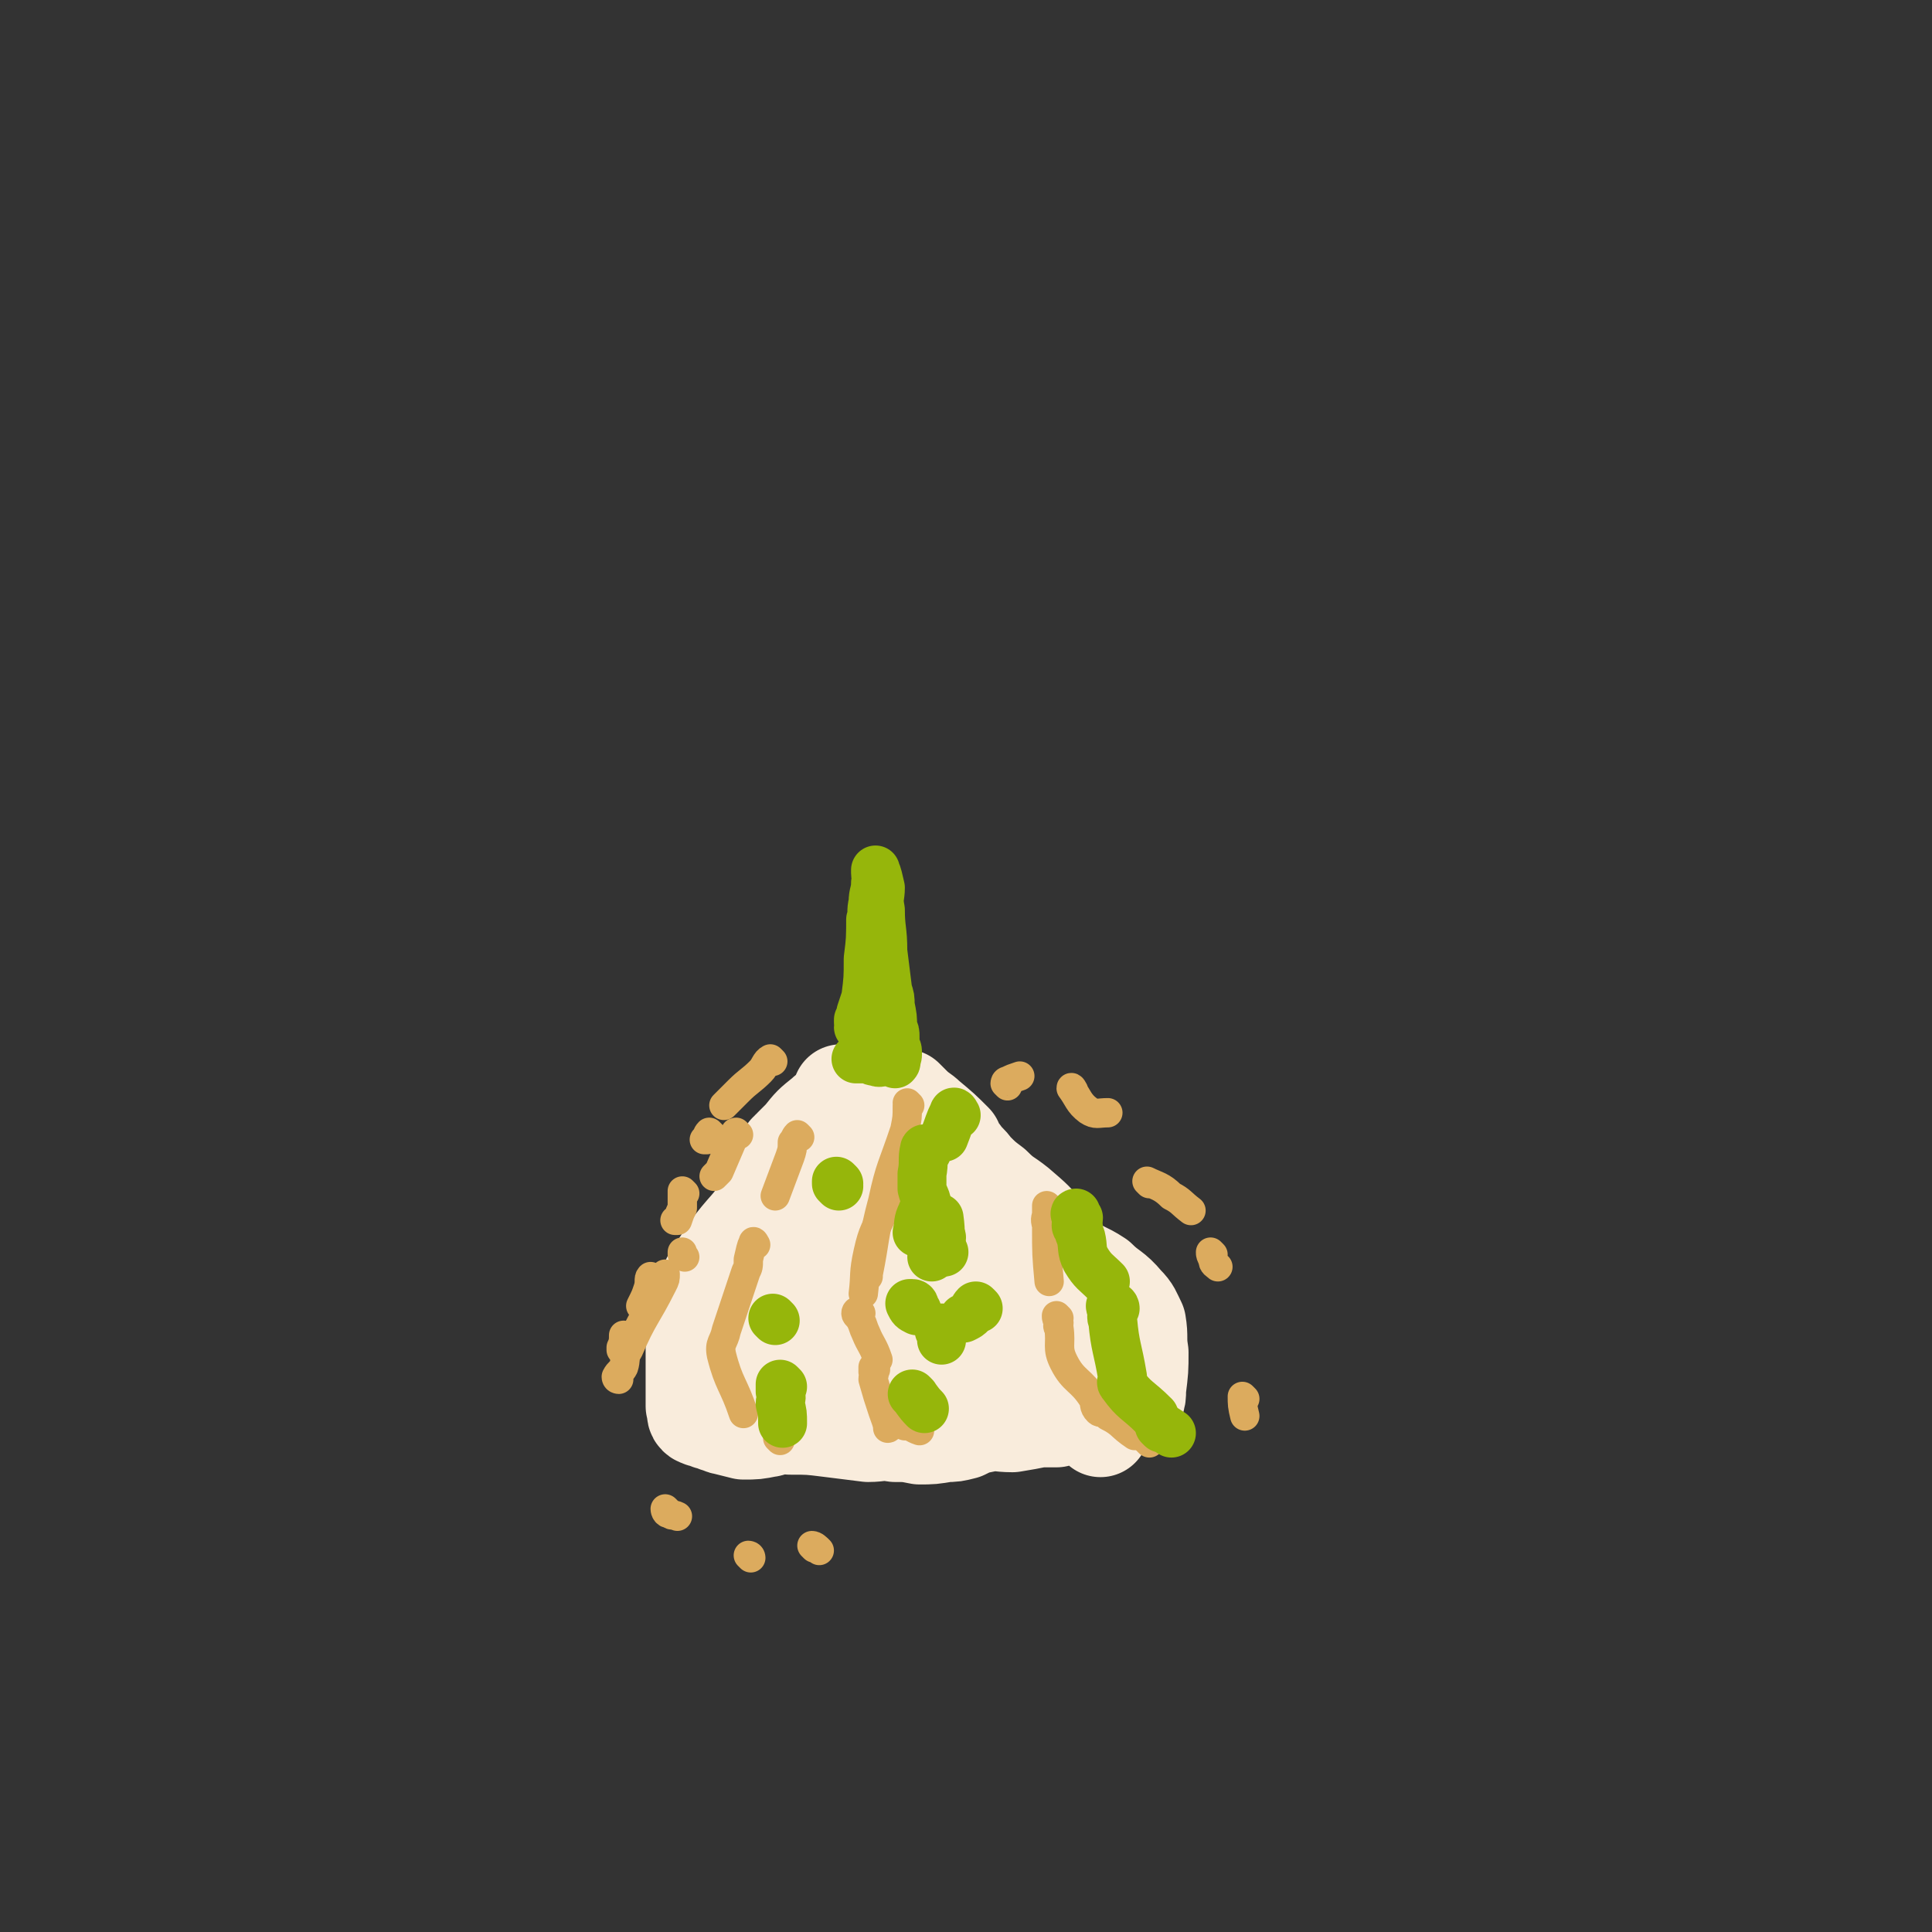
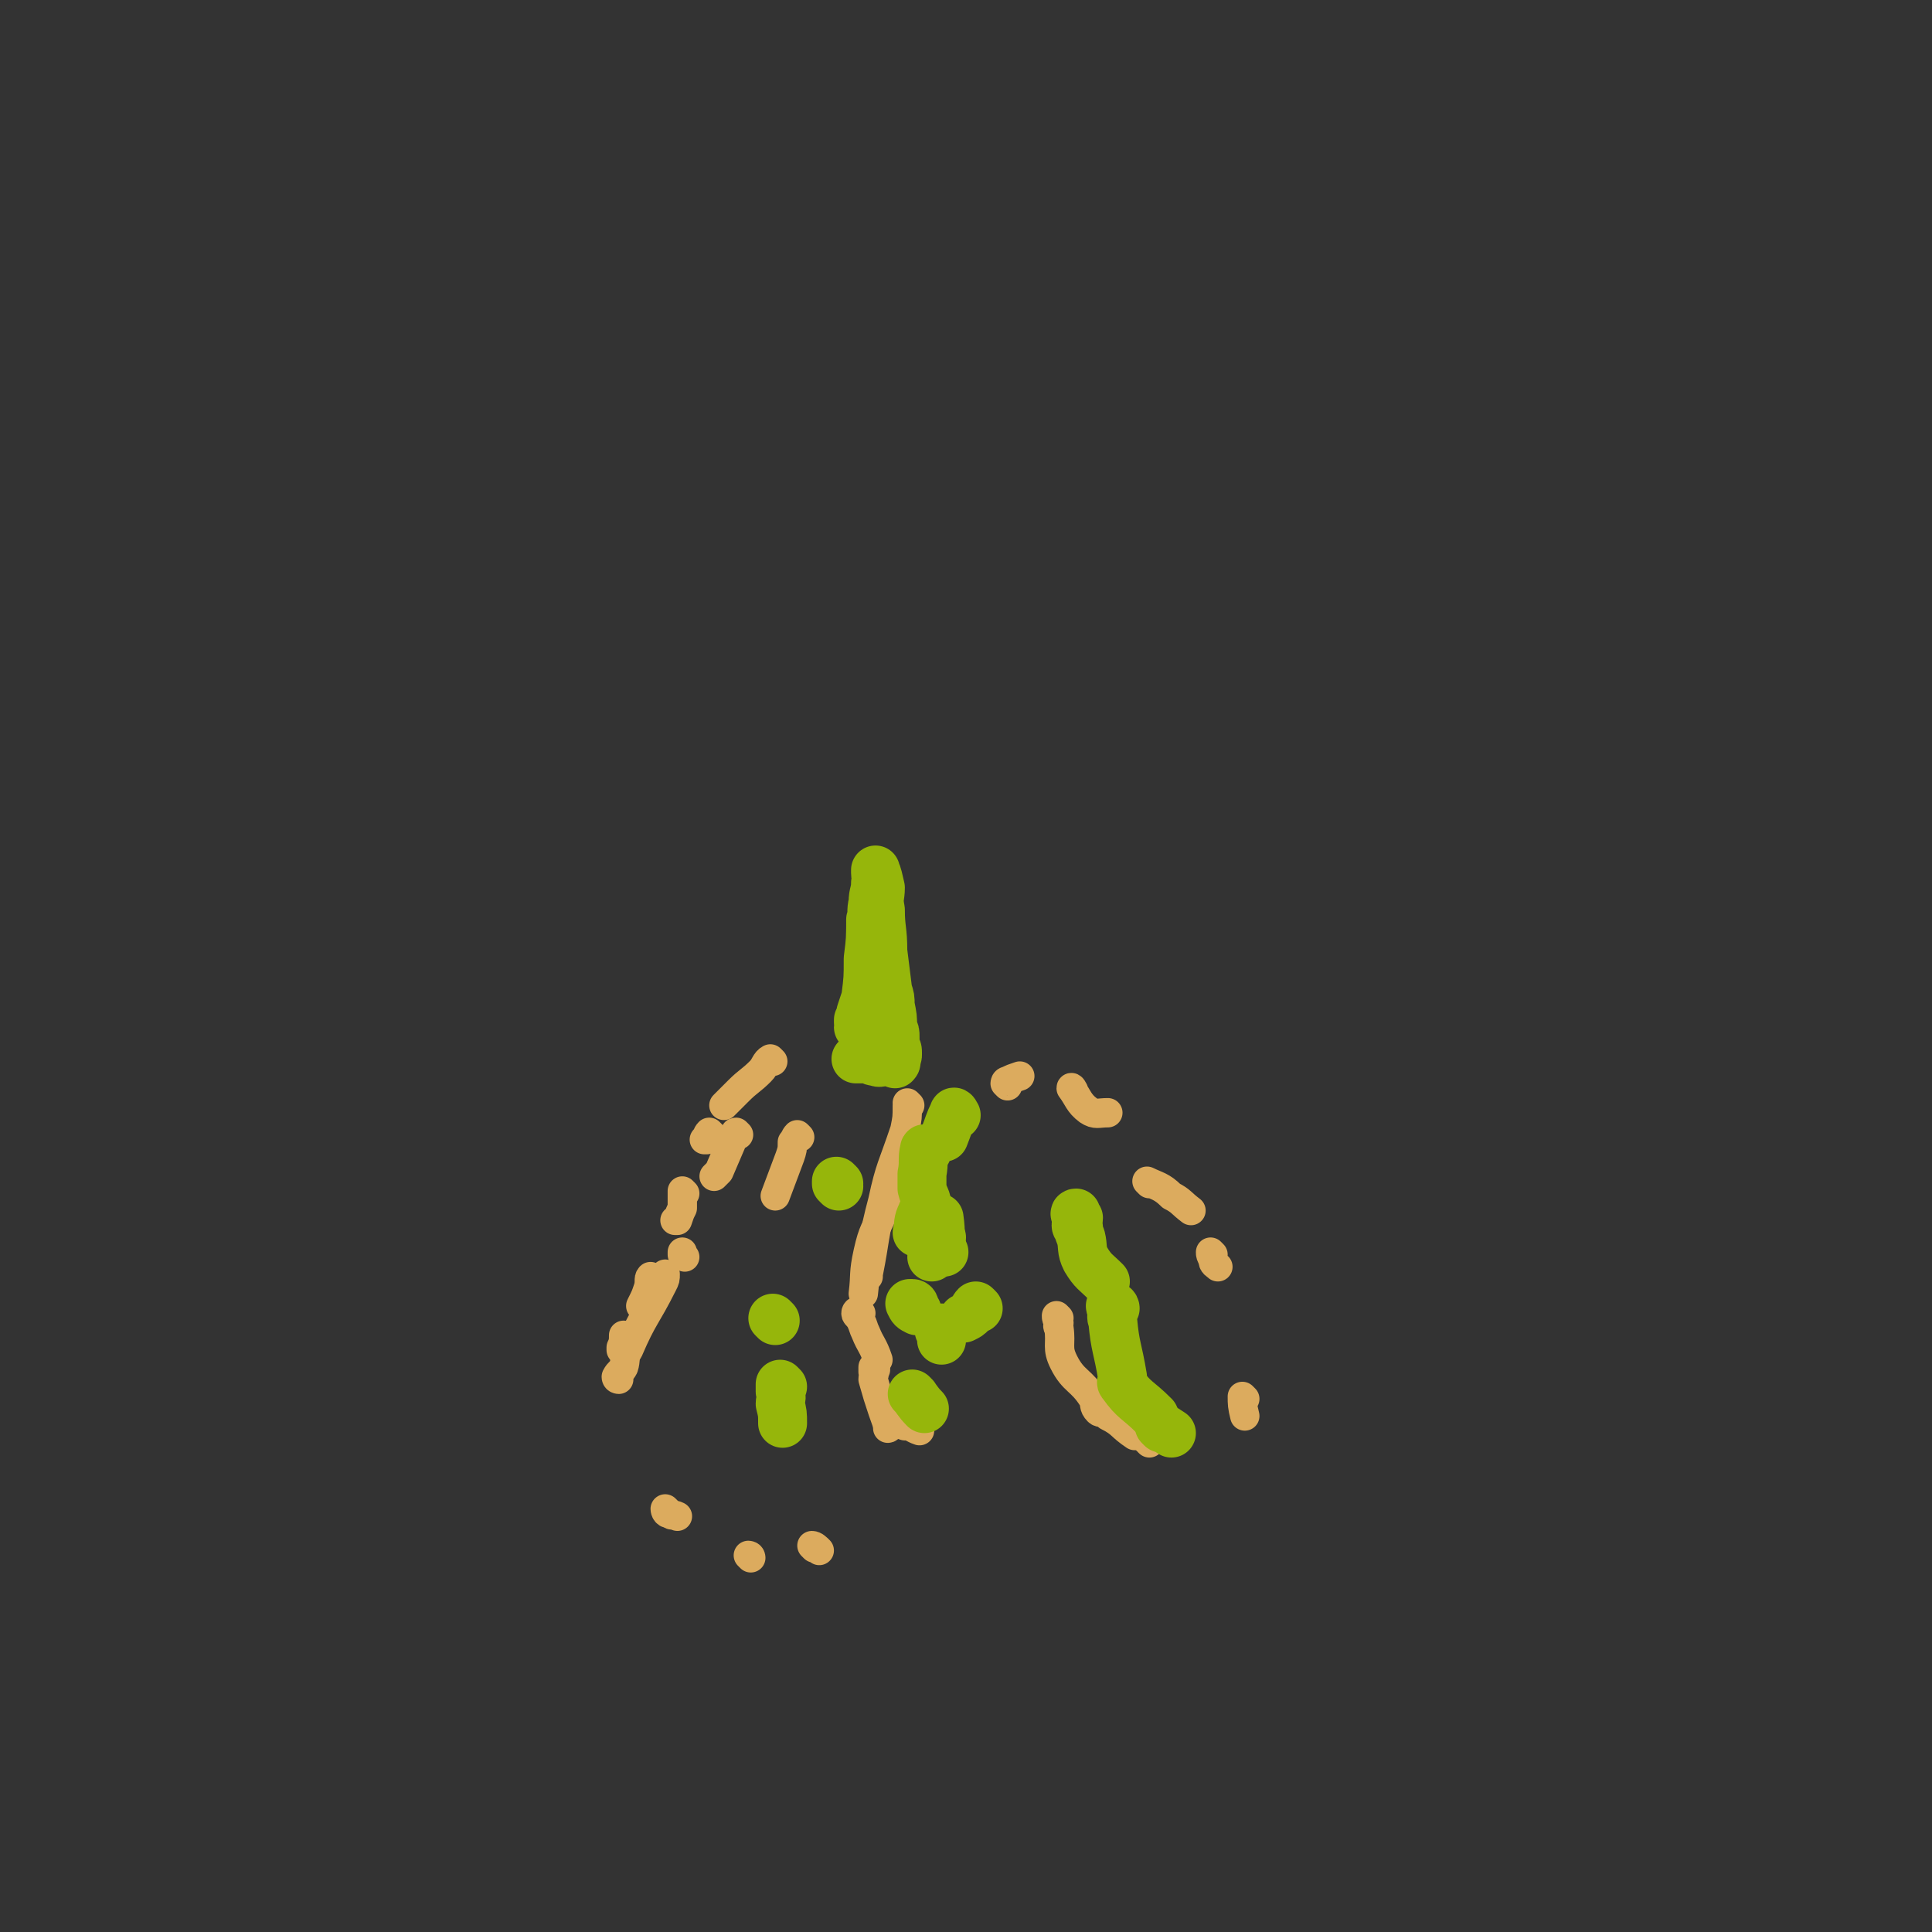
<svg xmlns="http://www.w3.org/2000/svg" viewBox="0 0 790 790" version="1.1">
  <rect x="0" y="0" width="790" height="790" fill="#333333" stroke="none" />
  <g fill="none" stroke="#F9ECDC" stroke-width="40" stroke-linecap="round" stroke-linejoin="round">
-     <path d="M345,448c0,0 -1,-1 -1,-1 -1,2 0,3 -2,5 -2,2 -3,2 -5,4 -5,4 -5,4 -9,9 -2,2 -2,2 -4,4 0,1 0,1 -1,1 0,1 0,1 -1,1 0,1 1,1 0,2 -4,9 -3,9 -9,18 -5,10 -6,9 -13,18 -3,5 -3,4 -6,9 -3,4 -3,4 -5,9 -1,3 0,4 -1,7 0,4 -1,4 -2,7 0,2 0,2 -1,4 0,3 0,3 -1,6 0,1 0,1 0,2 0,1 0,1 0,2 0,1 0,1 0,3 0,1 0,1 0,3 0,2 0,2 0,3 0,2 0,2 0,4 0,2 0,2 0,3 0,2 0,2 0,4 1,2 0,3 1,4 1,1 1,0 2,1 0,0 0,-1 0,0 2,0 1,0 3,1 1,0 1,0 3,1 2,0 2,1 3,1 4,1 4,1 8,2 5,0 5,0 10,-1 2,0 2,-2 4,-2 2,-1 2,0 3,0 1,0 1,0 2,1 8,0 8,0 16,1 8,1 8,1 16,2 5,0 5,-1 11,0 5,0 5,0 10,1 5,0 5,0 11,-1 3,0 3,0 7,-1 4,-2 4,-2 9,-3 5,-1 5,0 11,0 6,-1 6,-1 11,-2 4,0 4,0 7,0 4,-1 4,-1 7,-2 5,0 5,0 9,-1 3,-1 3,-1 7,-1 3,-1 3,-1 5,-1 2,-1 3,0 4,-1 1,-3 1,-3 1,-6 1,-8 1,-8 1,-15 -1,-6 0,-6 -1,-12 -2,-4 -2,-5 -5,-8 -5,-6 -6,-5 -11,-10 -6,-4 -7,-3 -13,-8 -4,-4 -3,-5 -8,-10 -5,-6 -5,-6 -12,-12 -5,-4 -5,-3 -10,-8 -4,-3 -4,-3 -8,-7 -2,-3 -3,-3 -5,-6 -2,-2 -2,-2 -3,-5 -5,-5 -5,-5 -11,-10 -2,-2 -3,-2 -6,-5 -1,-1 -1,-1 -3,-3 -1,0 -1,0 -1,0 0,0 0,0 -1,0 -3,7 -3,7 -6,14 -4,6 -3,7 -7,13 -6,10 -7,10 -14,20 -9,15 -10,15 -18,31 -4,11 -3,11 -6,22 0,4 0,4 -1,8 0,0 0,1 0,1 13,-8 16,-7 27,-17 5,-4 4,-6 7,-12 3,-7 2,-8 4,-15 5,-20 4,-21 11,-40 2,-7 3,-7 7,-13 1,-1 2,-2 1,-2 0,1 -1,2 -3,4 -2,2 -3,1 -5,3 -7,14 -7,14 -13,29 -7,19 -9,19 -14,38 -1,5 0,6 2,11 1,3 2,3 4,4 5,4 6,10 11,7 13,-6 16,-9 26,-24 11,-16 7,-19 15,-37 0,-1 1,-1 1,-1 0,-1 1,-4 1,-3 -2,17 -3,19 -4,38 0,8 -1,9 0,16 2,8 1,13 6,14 8,2 15,1 20,-7 8,-12 4,-16 8,-32 0,-4 1,-4 2,-7 0,-1 -1,-1 0,-2 0,-1 1,-2 1,-2 2,9 1,11 2,21 3,14 3,14 7,27 3,11 3,11 7,21 1,3 1,3 3,6 0,0 0,1 0,1 -1,-10 -1,-11 -2,-21 0,-4 0,-4 -1,-6 -3,-7 -3,-7 -6,-13 -1,-2 -1,-2 -2,-3 -1,-1 0,-1 0,-1 " />
-   </g>
+     </g>
  <g fill="none" stroke="#DCAB5E" stroke-width="12" stroke-linecap="round" stroke-linejoin="round">
    <path d="M372,452c0,0 -1,-1 -1,-1 0,0 1,1 0,1 0,5 0,5 -1,10 -5,15 -6,15 -9,29 -4,15 -3,15 -6,30 0,1 0,1 0,1 " />
    <path d="M366,491c0,0 -1,-1 -1,-1 0,0 0,1 -1,2 -1,1 -1,1 -2,2 -4,9 -5,9 -7,18 -2,9 -1,9 -2,17 " />
    <path d="M352,537c0,0 -1,-1 -1,-1 0,0 -1,0 -1,1 0,1 1,1 2,3 1,2 1,3 2,5 2,5 3,5 5,11 " />
    <path d="M358,560c0,0 -1,-1 -1,-1 0,0 0,1 0,2 1,1 0,1 0,3 2,7 2,7 4,13 1,3 2,5 2,7 1,0 0,-2 0,-3 3,0 4,1 7,2 3,0 3,1 6,2 " />
    <path d="M316,434c0,0 -1,-1 -1,-1 -2,1 -2,3 -4,5 -4,4 -5,4 -9,8 -3,3 -3,3 -6,6 " />
    <path d="M291,464c0,0 -1,-1 -1,-1 -1,1 -1,2 -1,3 0,0 0,0 -1,0 " />
    <path d="M280,488c0,0 -1,-1 -1,-1 0,0 0,1 0,2 0,2 0,2 0,5 -1,2 -1,2 -2,5 -1,0 -1,0 -1,0 " />
    <path d="M267,523c0,0 -1,-1 -1,-1 -1,1 0,2 -1,5 -1,3 -1,3 -3,7 " />
    <path d="M256,548c0,0 -1,0 -1,-1 0,0 0,-1 0,-1 0,2 0,3 -1,5 0,0 0,0 0,1 " />
    <path d="M253,564c0,0 -1,0 -1,-1 1,-2 2,-2 3,-4 1,-3 0,-4 2,-7 6,-14 7,-13 14,-27 1,-2 1,-2 1,-4 " />
    <path d="M302,464c0,0 -1,-1 -1,-1 -1,0 0,1 -1,2 -3,7 -3,7 -6,14 -1,1 -1,1 -2,2 " />
    <path d="M280,514c0,0 -1,-1 -1,-1 0,0 0,0 0,-1 " />
    <path d="M273,618c0,0 -1,-1 -1,-1 0,0 0,2 2,2 1,1 1,0 3,1 0,0 0,0 0,0 " />
    <path d="M307,637c0,0 -1,-1 -1,-1 0,0 1,0 1,1 " />
    <path d="M333,633c0,0 -1,-1 -1,-1 1,0 2,1 3,2 " />
    <path d="M412,444c0,0 -1,-1 -1,-1 0,0 0,-1 1,-1 2,-1 2,-1 5,-2 " />
    <path d="M439,446c0,0 -1,-2 -1,-1 3,4 3,6 7,9 3,2 4,1 8,1 " />
    <path d="M470,484c0,0 -1,-1 -1,-1 4,2 6,2 10,6 4,2 4,3 8,6 " />
    <path d="M496,513c0,0 -1,-1 -1,-1 0,1 0,1 1,3 0,2 1,2 2,3 " />
    <path d="M509,572c0,0 -1,-1 -1,-1 0,3 0,4 1,8 " />
-     <path d="M429,494c0,0 -1,-1 -1,-1 0,1 0,1 0,3 0,2 -1,2 0,5 0,12 0,12 1,23 " />
    <path d="M433,539c0,0 -1,-1 -1,-1 0,1 0,1 1,3 0,1 -1,1 0,2 1,7 -1,8 2,14 4,8 7,7 12,15 1,2 0,3 2,5 1,1 2,0 4,2 6,3 5,4 11,8 " />
    <path d="M470,590c0,0 -1,-1 -1,-1 " />
    <path d="M327,465c0,0 -1,-1 -1,-1 -1,1 -1,2 -2,3 0,3 0,3 -1,6 -3,8 -3,8 -6,16 " />
-     <path d="M309,509c0,0 -1,-2 -1,-1 -1,2 -1,3 -2,7 0,3 0,3 -1,5 -4,12 -4,12 -8,24 -1,5 -3,5 -2,10 3,12 5,12 9,24 " />
-     <path d="M319,589c0,0 -1,-1 -1,-1 " />
  </g>
  <g fill="none" stroke="#96B60B" stroke-width="12" stroke-linecap="round" stroke-linejoin="round">
    <path d="M357,418c0,0 -1,0 -1,-1 -1,-2 0,-2 -1,-5 0,-4 0,-4 0,-7 0,-2 0,-2 0,-4 " />
    <path d="M354,422c0,0 -1,0 -1,-1 0,-1 0,-1 0,-3 0,-3 -1,-3 -1,-7 0,-10 0,-10 0,-21 0,-5 0,-5 0,-10 " />
  </g>
  <g fill="none" stroke="#96B60B" stroke-width="20" stroke-linecap="round" stroke-linejoin="round">
    <path d="M352,418c0,0 -1,-1 -1,-1 0,0 0,1 0,1 1,1 0,1 0,2 1,0 2,0 2,-1 0,-2 -1,-2 -1,-5 1,-3 1,-3 2,-6 1,-8 1,-8 1,-16 1,-8 1,-8 1,-16 1,-3 0,-3 1,-7 0,-4 1,-4 1,-8 1,-2 0,-2 0,-4 0,0 0,-2 0,-1 1,2 1,3 2,7 0,4 -1,4 0,9 0,8 1,8 1,17 1,8 1,8 2,16 1,3 1,3 1,6 1,5 1,5 1,9 1,2 1,2 1,4 0,2 0,2 0,4 1,1 1,1 1,3 0,1 0,1 -1,3 0,0 1,0 0,1 0,0 0,-1 -1,-1 -1,0 -1,0 -2,0 -3,0 -3,1 -5,0 -1,0 -1,0 -3,-1 -2,0 -2,0 -4,0 -1,0 -1,0 -1,0 " />
    <path d="M400,535c0,0 -1,-1 -1,-1 -1,1 -1,2 -2,3 -1,1 -1,1 -3,2 " />
    <path d="M386,512c0,0 -1,0 -1,-1 -1,-6 0,-6 -1,-13 " />
    <path d="M391,456c0,0 -1,-2 -1,-1 -2,4 -2,5 -4,10 " />
    <path d="M379,471c0,0 -1,-2 -1,-1 -1,4 0,5 -1,10 0,3 0,3 0,6 1,4 2,4 2,7 0,2 -2,2 -2,3 -2,4 -1,4 -2,8 " />
    <path d="M385,506c0,0 -1,-1 -1,-1 0,0 1,1 0,2 0,2 0,3 -1,5 0,1 -1,1 -2,2 " />
    <path d="M374,534c0,0 0,-1 -1,-1 0,0 -1,0 -1,0 1,2 1,2 3,3 " />
    <path d="M386,544c0,0 -1,-1 -1,-1 0,0 -1,0 -1,1 1,1 1,2 1,4 " />
    <path d="M374,571c0,0 -1,-1 -1,-1 2,2 2,3 5,6 " />
    <path d="M441,502c0,0 -1,0 -1,-1 0,-1 1,-1 1,-3 0,0 -1,0 -1,0 0,-1 -1,-2 0,-2 0,4 0,5 2,10 1,4 0,5 2,9 3,5 4,5 8,9 " />
    <path d="M456,535c0,0 0,-1 -1,-1 0,0 0,0 -1,0 0,1 1,1 1,2 0,2 -1,2 0,4 1,11 2,11 4,23 0,2 -1,2 0,3 5,7 6,6 13,13 " />
    <path d="M475,584c0,0 -1,-1 -1,-1 2,1 2,1 5,3 " />
    <path d="M343,485c0,0 -1,-1 -1,-1 0,0 0,-1 0,-1 1,1 1,1 1,1 " />
    <path d="M317,540c0,0 -1,-1 -1,-1 " />
    <path d="M320,567c0,0 -1,-1 -1,-1 0,1 0,1 0,3 1,3 0,3 0,5 1,4 1,4 1,8 " />
  </g>
</svg>